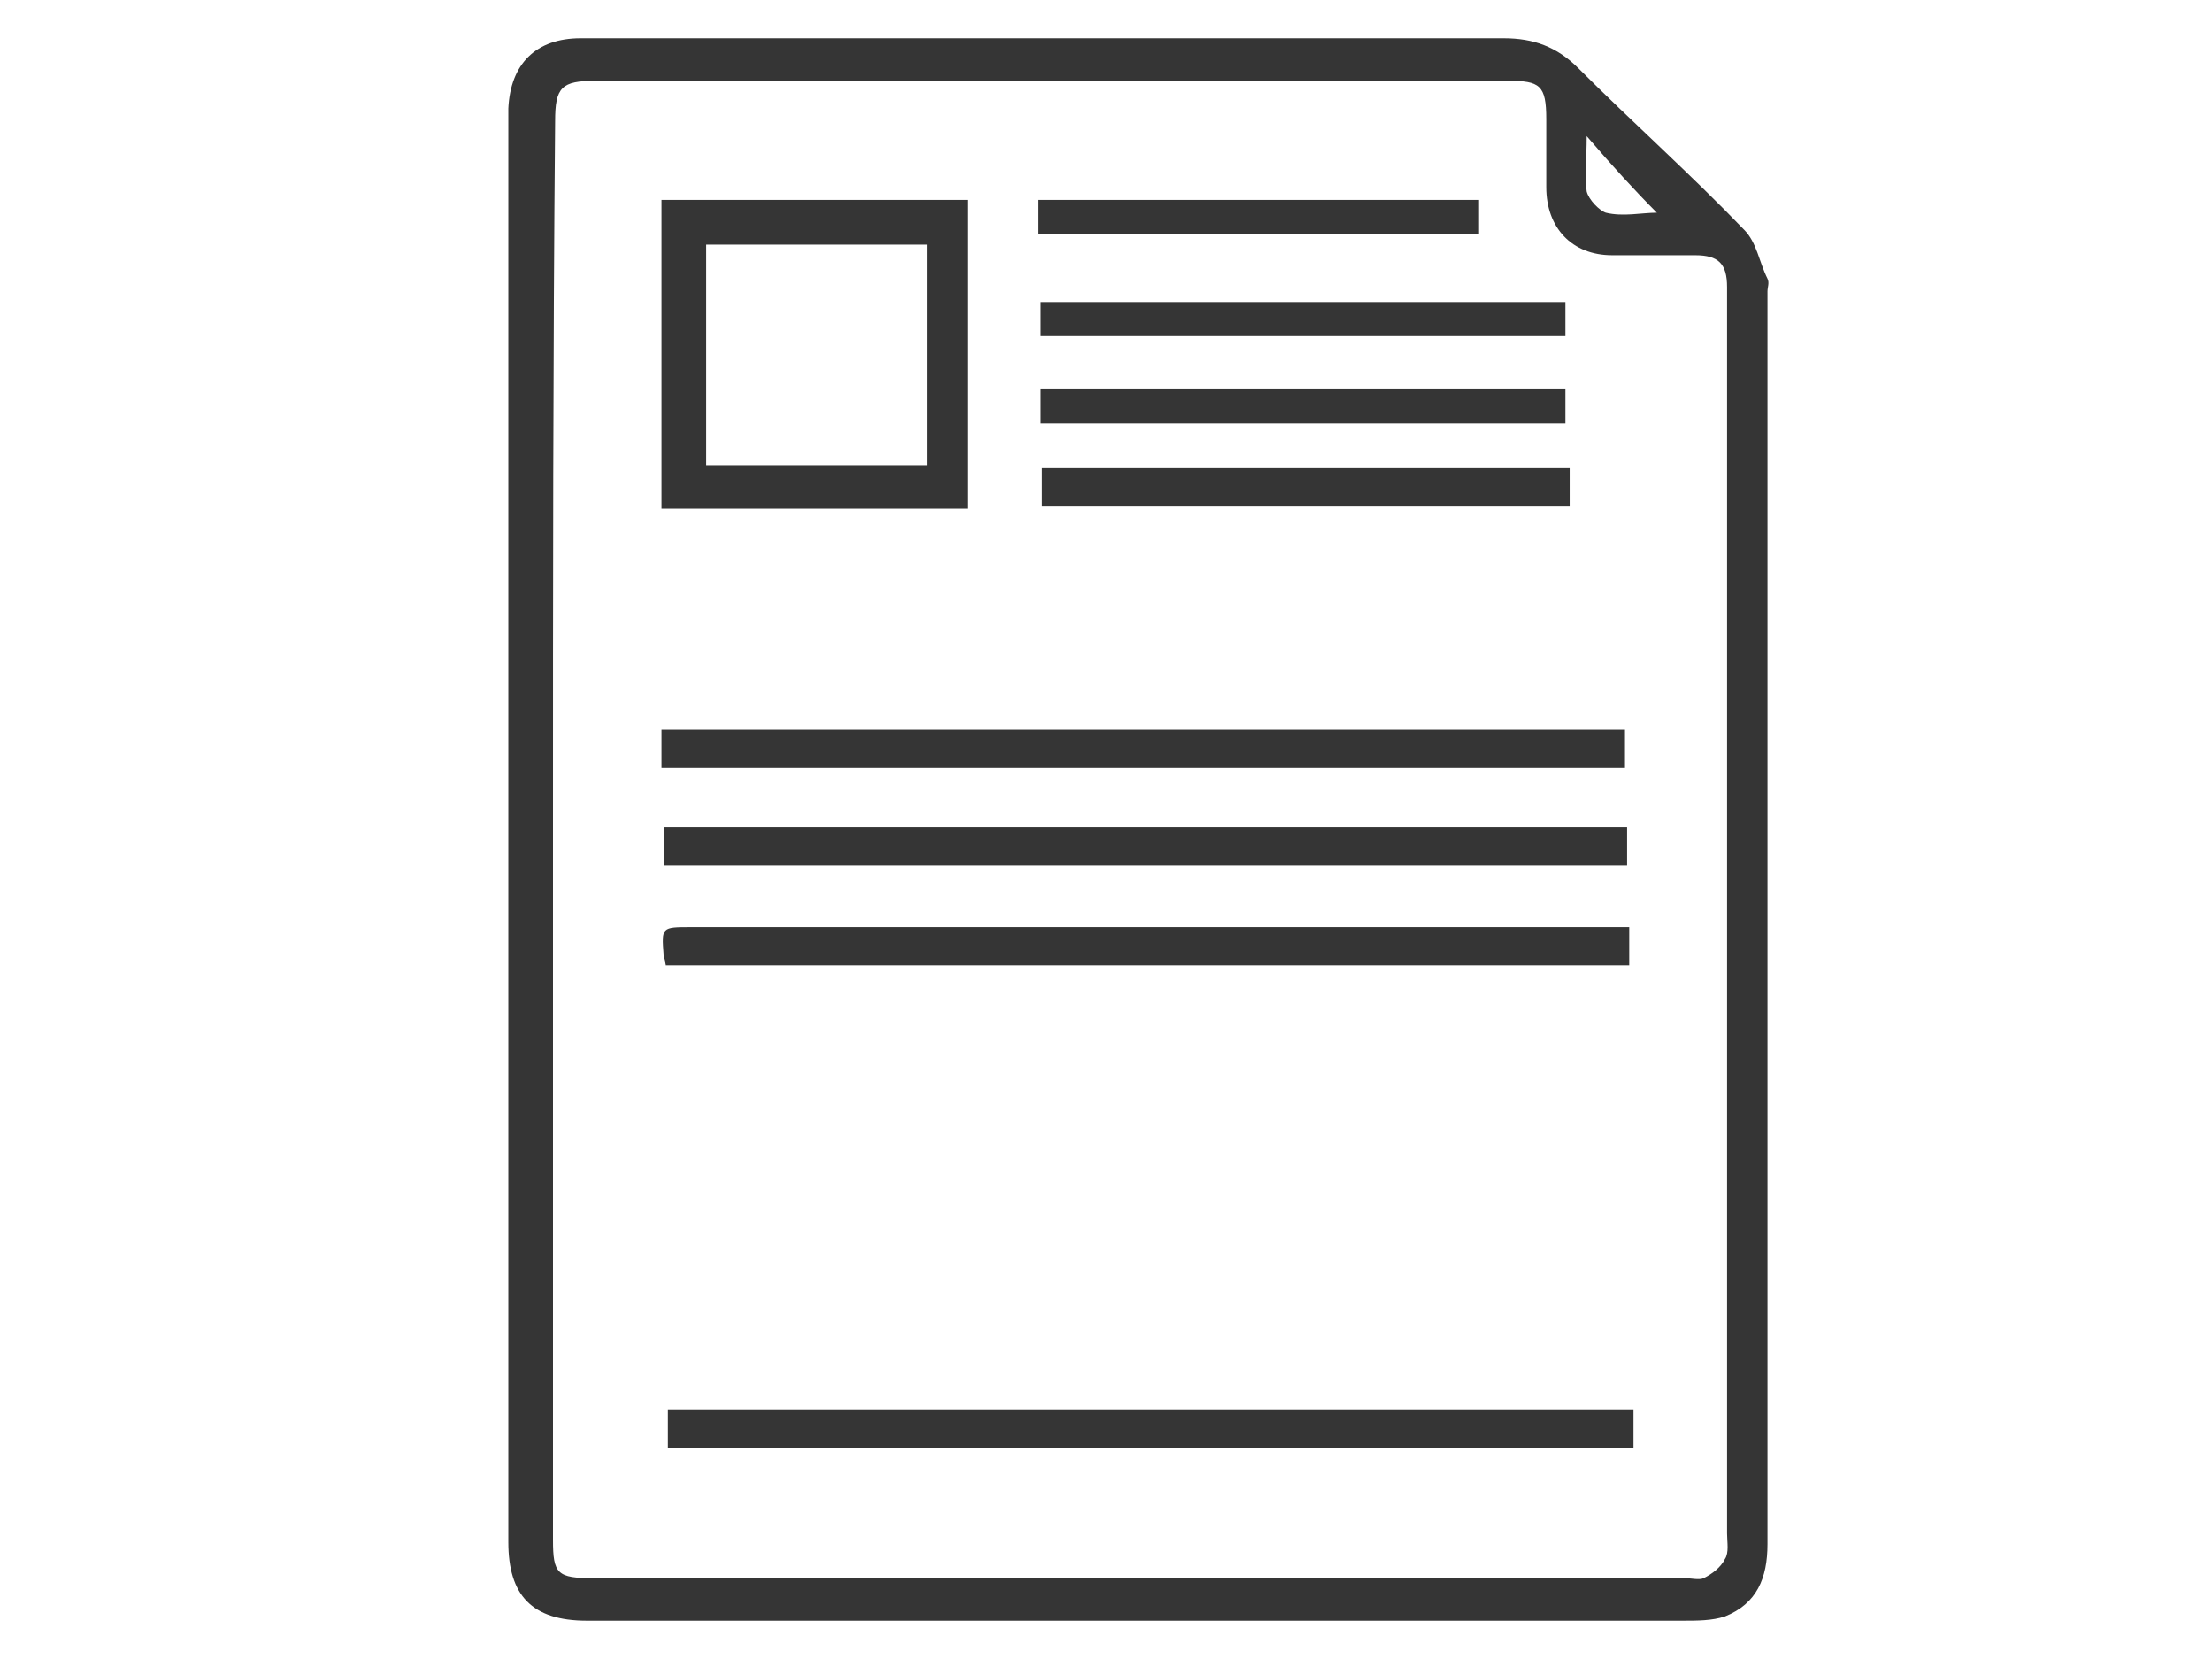
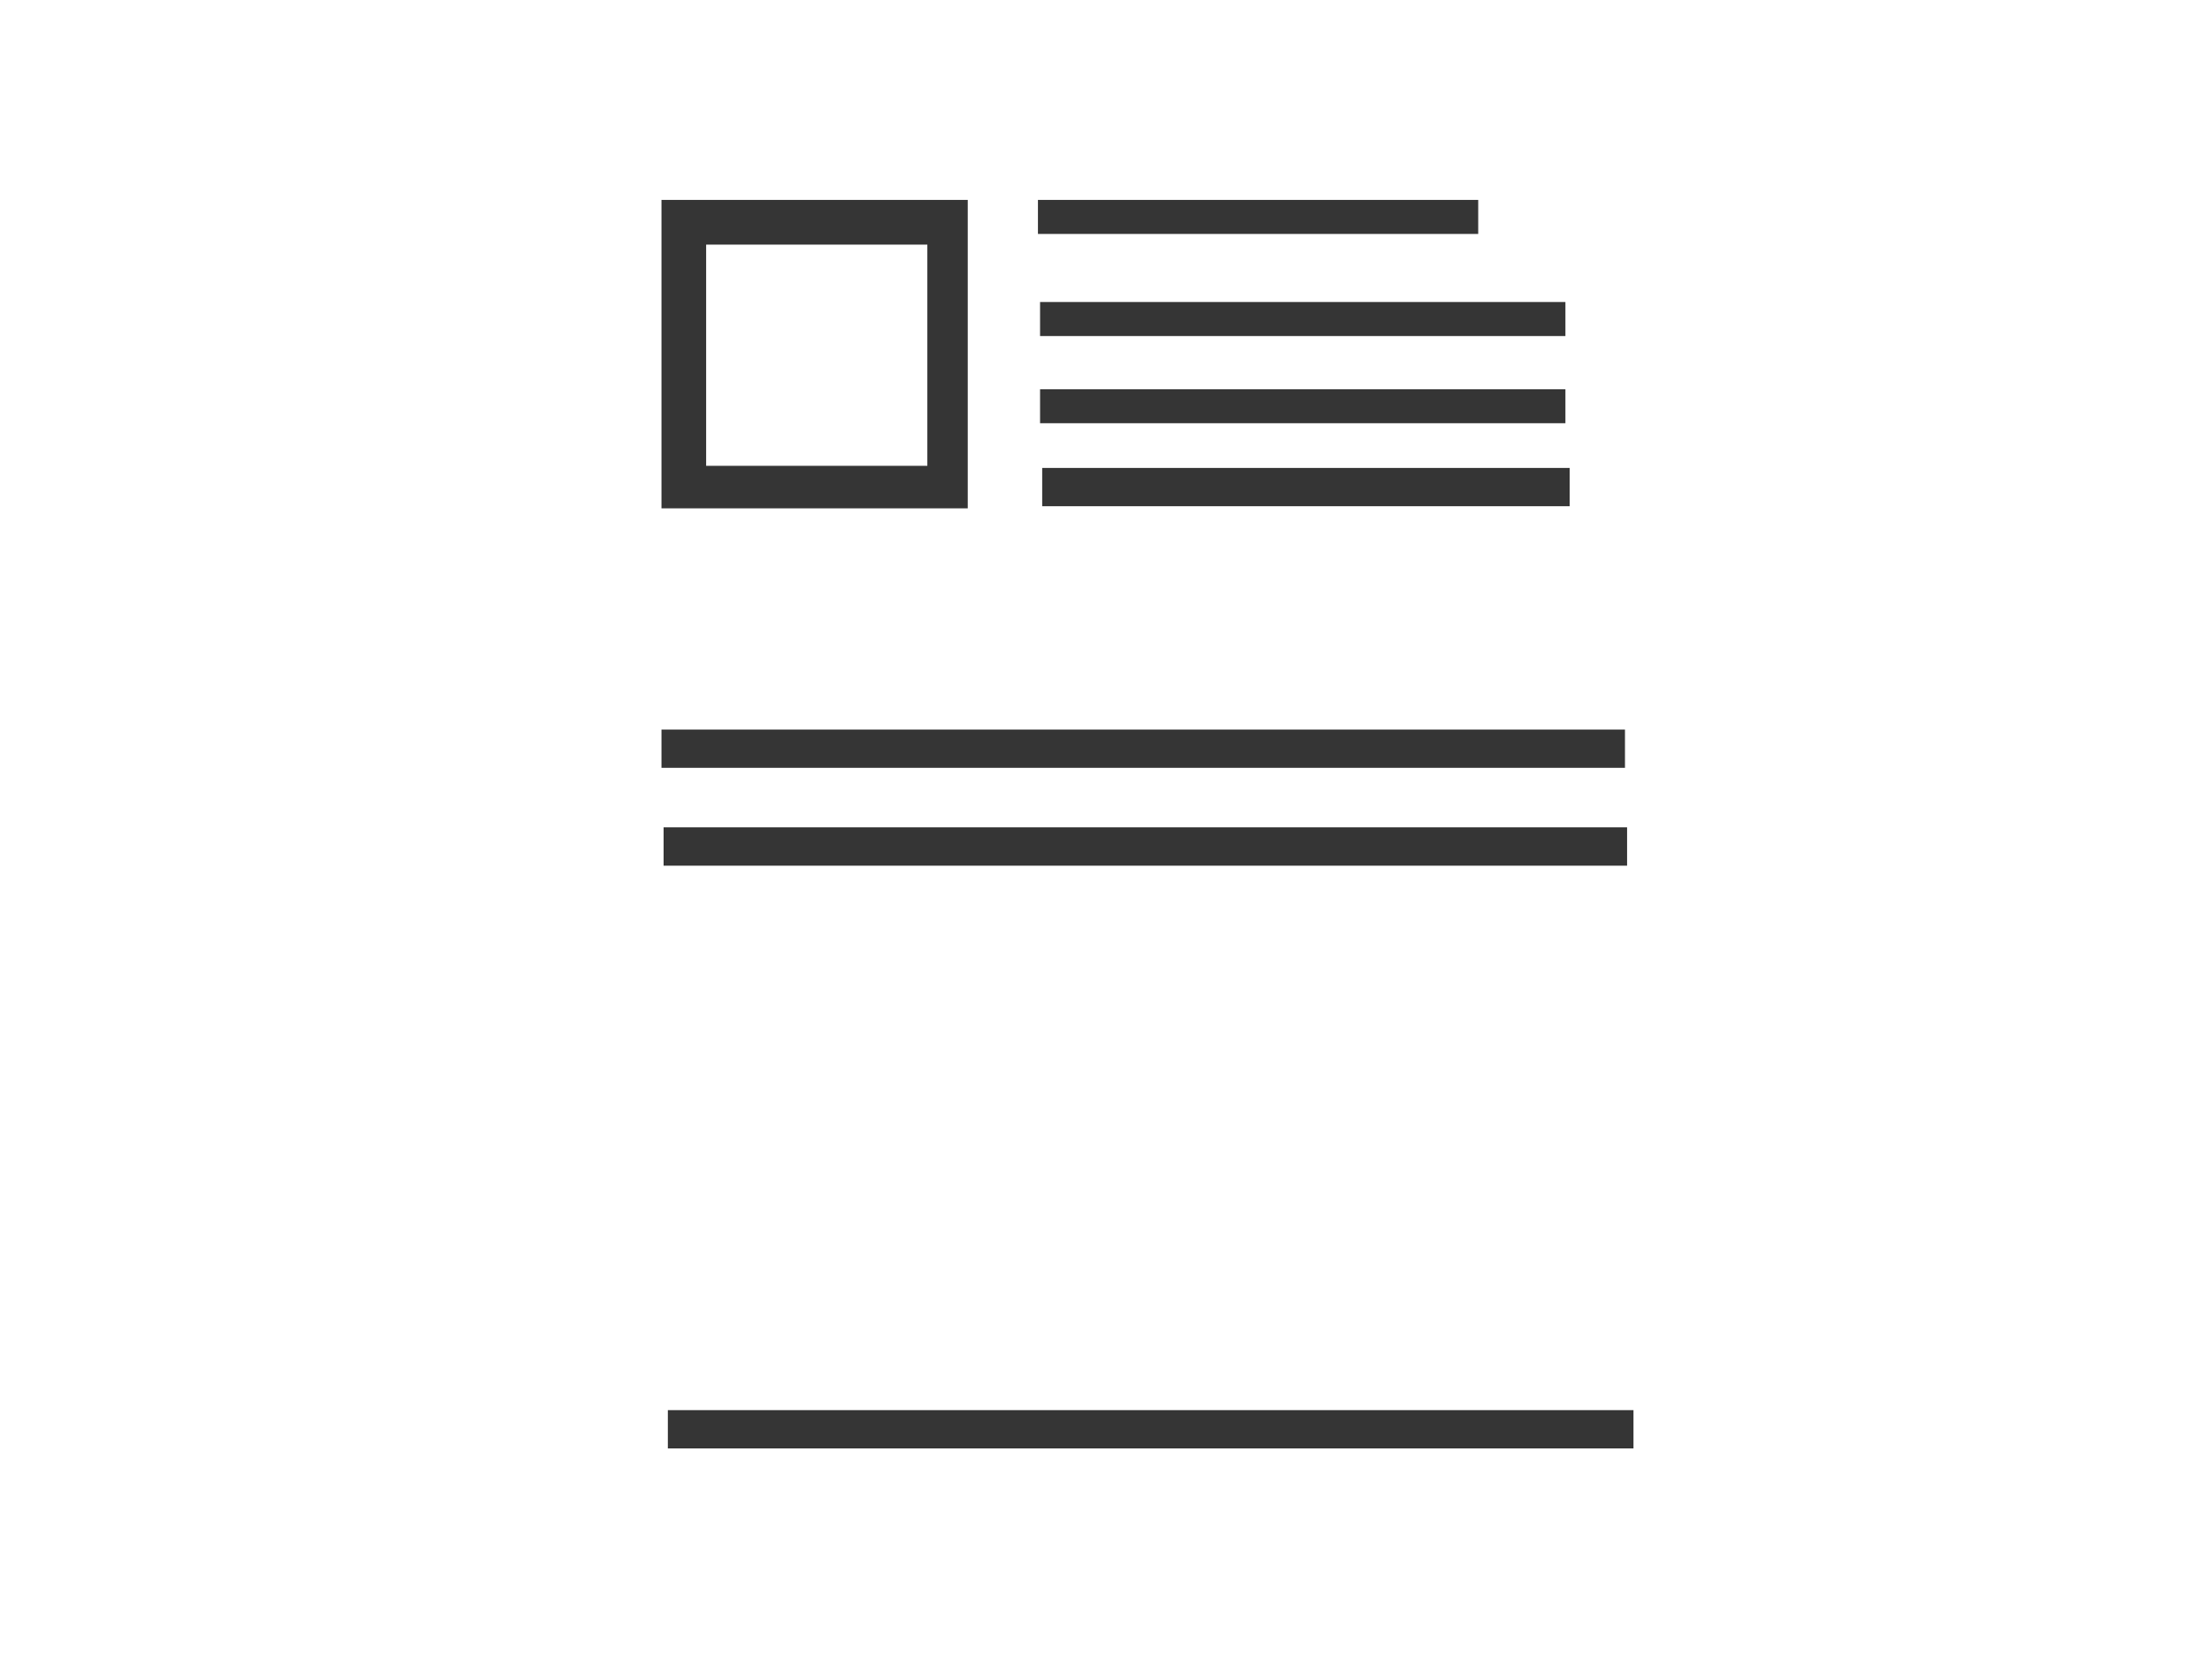
<svg xmlns="http://www.w3.org/2000/svg" version="1.1" id="Layer_1" x="0px" y="0px" viewBox="0 0 104 78" style="enable-background:new 0 0 104 78;" xml:space="preserve">
  <style type="text/css">
	.st0{fill:#353535;}
</style>
  <g>
-     <path class="st0" d="M23.9,39c0-11,0-21.9,0-32.9c0-0.3,0-0.7,0-1c0.1-2.1,1.3-3.3,3.4-3.3c4.5,0,9,0,13.5,0c10,0,19.9,0,29.9,0   c1.4,0,2.5,0.4,3.5,1.4c2.6,2.6,5.3,5,7.8,7.6c0.6,0.6,0.7,1.5,1.1,2.3c0.1,0.2,0,0.4,0,0.6c0,19.6,0,39.3,0,58.9   c0,1.6-0.5,2.8-2,3.4c-0.6,0.2-1.3,0.2-2,0.2c-15.6,0-31.3,0-46.9,0c-1.5,0-3.1,0-4.6,0c-2.6,0-3.7-1.2-3.7-3.7   C23.9,61.4,23.9,50.2,23.9,39z M26,39c0,11.1,0,22.3,0,33.4c0,1.6,0.2,1.8,1.9,1.8c17.1,0,34.2,0,51.3,0c0.3,0,0.7,0.1,0.9,0   c0.4-0.2,0.8-0.5,1-0.9c0.2-0.3,0.1-0.8,0.1-1.2c0-19.1,0-38.2,0-57.3c0-0.4,0-0.9,0-1.3c0-1.1-0.4-1.5-1.5-1.5c-1.3,0-2.6,0-3.9,0   c-1.9,0-3.1-1.3-3.1-3.2c0-1.1,0-2.2,0-3.2c0-1.6-0.3-1.8-1.8-1.8c-14.3,0-28.6,0-42.9,0c-1.6,0-1.9,0.3-1.9,1.9   C26,16.8,26,27.9,26,39z M74.6,6.4c0,1.1-0.1,1.9,0,2.6c0.1,0.4,0.6,0.9,0.9,1c0.8,0.2,1.7,0,2.4,0C76.9,9,75.8,7.8,74.6,6.4z" />
    <path class="st0" d="M31.1,9.4c4.8,0,9.6,0,14.4,0c0,4.8,0,9.7,0,14.5c-4.8,0-9.6,0-14.4,0C31.1,19.1,31.1,14.3,31.1,9.4z    M33.2,11.5c0,3.5,0,6.9,0,10.4c3.5,0,6.9,0,10.4,0c0-3.5,0-6.9,0-10.4C40.1,11.5,36.6,11.5,33.2,11.5z" />
    <path class="st0" d="M31.4,68.1c0-0.6,0-1.2,0-1.8c15.1,0,30.2,0,45.4,0c0,0.6,0,1.2,0,1.8C61.7,68.1,46.6,68.1,31.4,68.1z" />
    <path class="st0" d="M76.4,34.3c0,0.6,0,1.1,0,1.8c-15.1,0-30.2,0-45.3,0c0-0.6,0-1.1,0-1.8C46.2,34.3,61.2,34.3,76.4,34.3z" />
    <path class="st0" d="M31.2,40.7c0-0.6,0-1.2,0-1.8c15.1,0,30.2,0,45.3,0c0,0.6,0,1.1,0,1.8C61.5,40.7,46.4,40.7,31.2,40.7z" />
-     <path class="st0" d="M76.6,43.6c0,0.7,0,1.2,0,1.8c-15.1,0-30.2,0-45.3,0c0-0.2-0.1-0.4-0.1-0.5c-0.1-1.3-0.1-1.3,1.3-1.3   c14.3,0,28.6,0,42.9,0C75.7,43.6,76.1,43.6,76.6,43.6z" />
    <path class="st0" d="M73.8,22c0,0.6,0,1.2,0,1.8c-8.3,0-16.5,0-24.8,0c0-0.6,0-1.1,0-1.8C57.3,22,65.5,22,73.8,22z" />
    <path class="st0" d="M73.6,14.2c0,0.5,0,1,0,1.6c-8.2,0-16.4,0-24.7,0c0-0.5,0-1,0-1.6C57.1,14.2,65.3,14.2,73.6,14.2z" />
    <path class="st0" d="M73.6,18.3c0,0.6,0,1,0,1.6c-8.2,0-16.4,0-24.7,0c0-0.5,0-1,0-1.6C57.1,18.3,65.3,18.3,73.6,18.3z" />
    <path class="st0" d="M48.8,11c0-0.6,0-1,0-1.6c6.9,0,13.8,0,20.7,0c0,0.5,0,1,0,1.6C62.6,11,55.8,11,48.8,11z" />
  </g>
</svg>